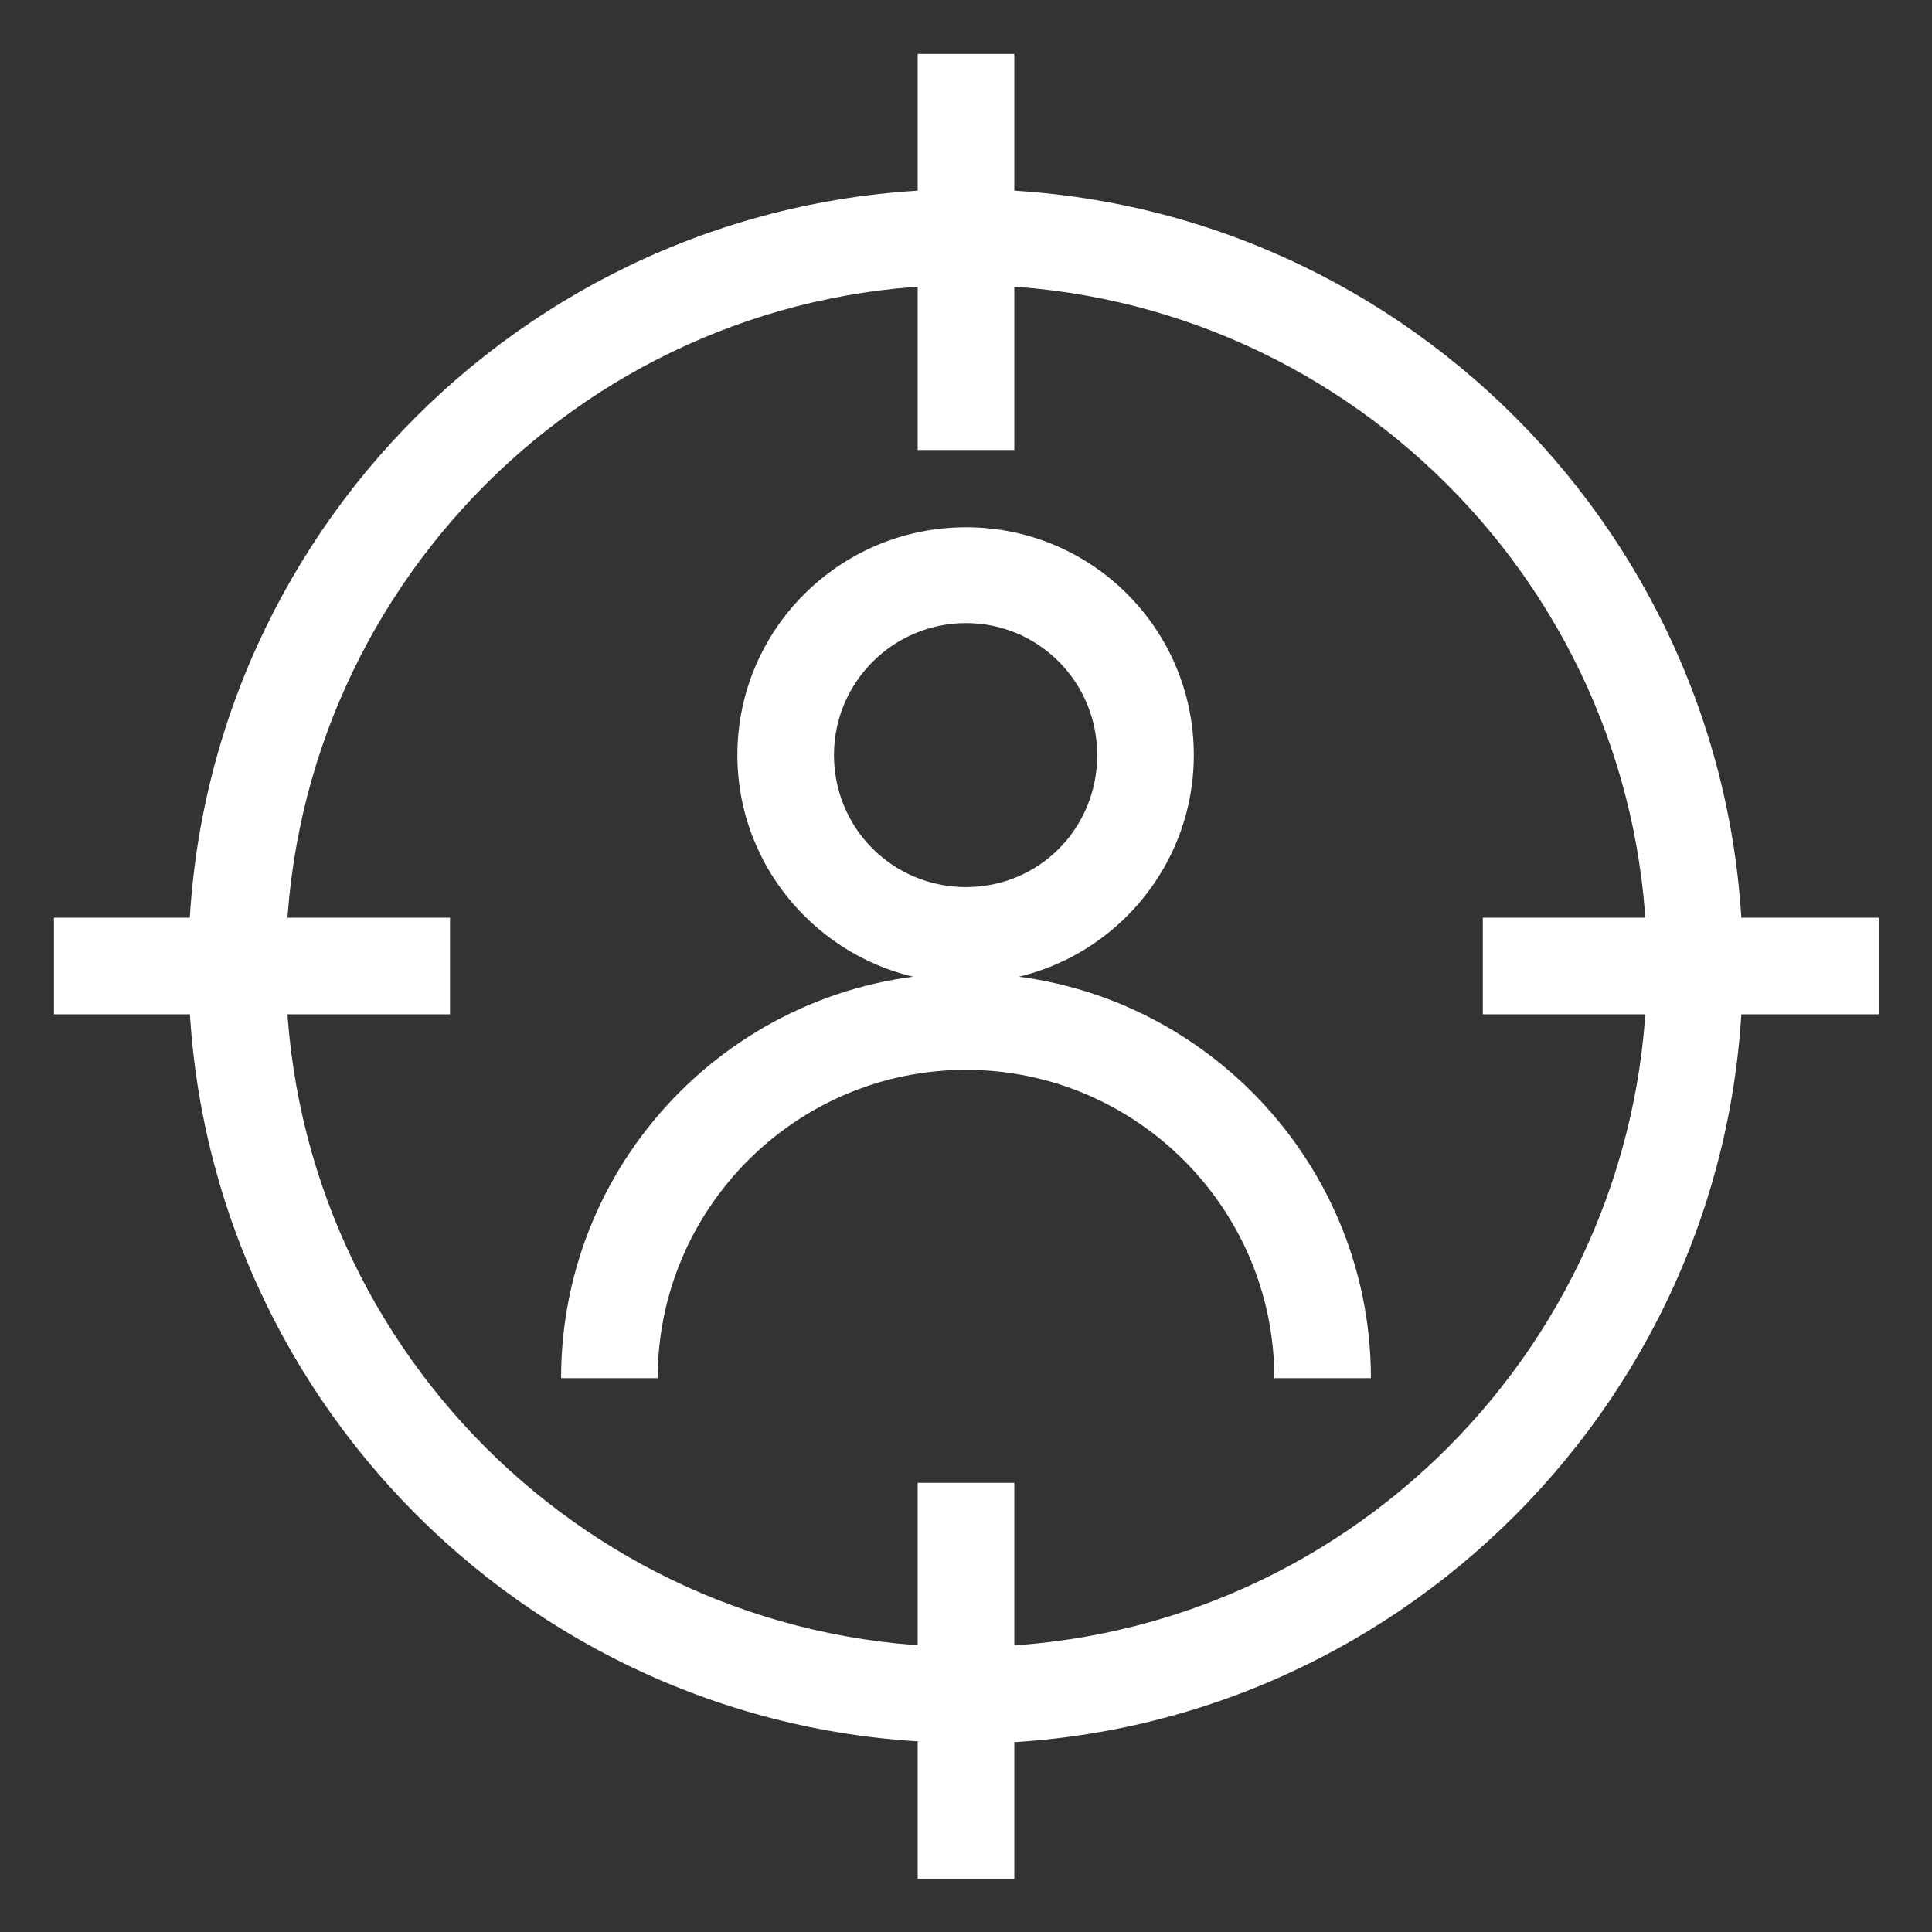
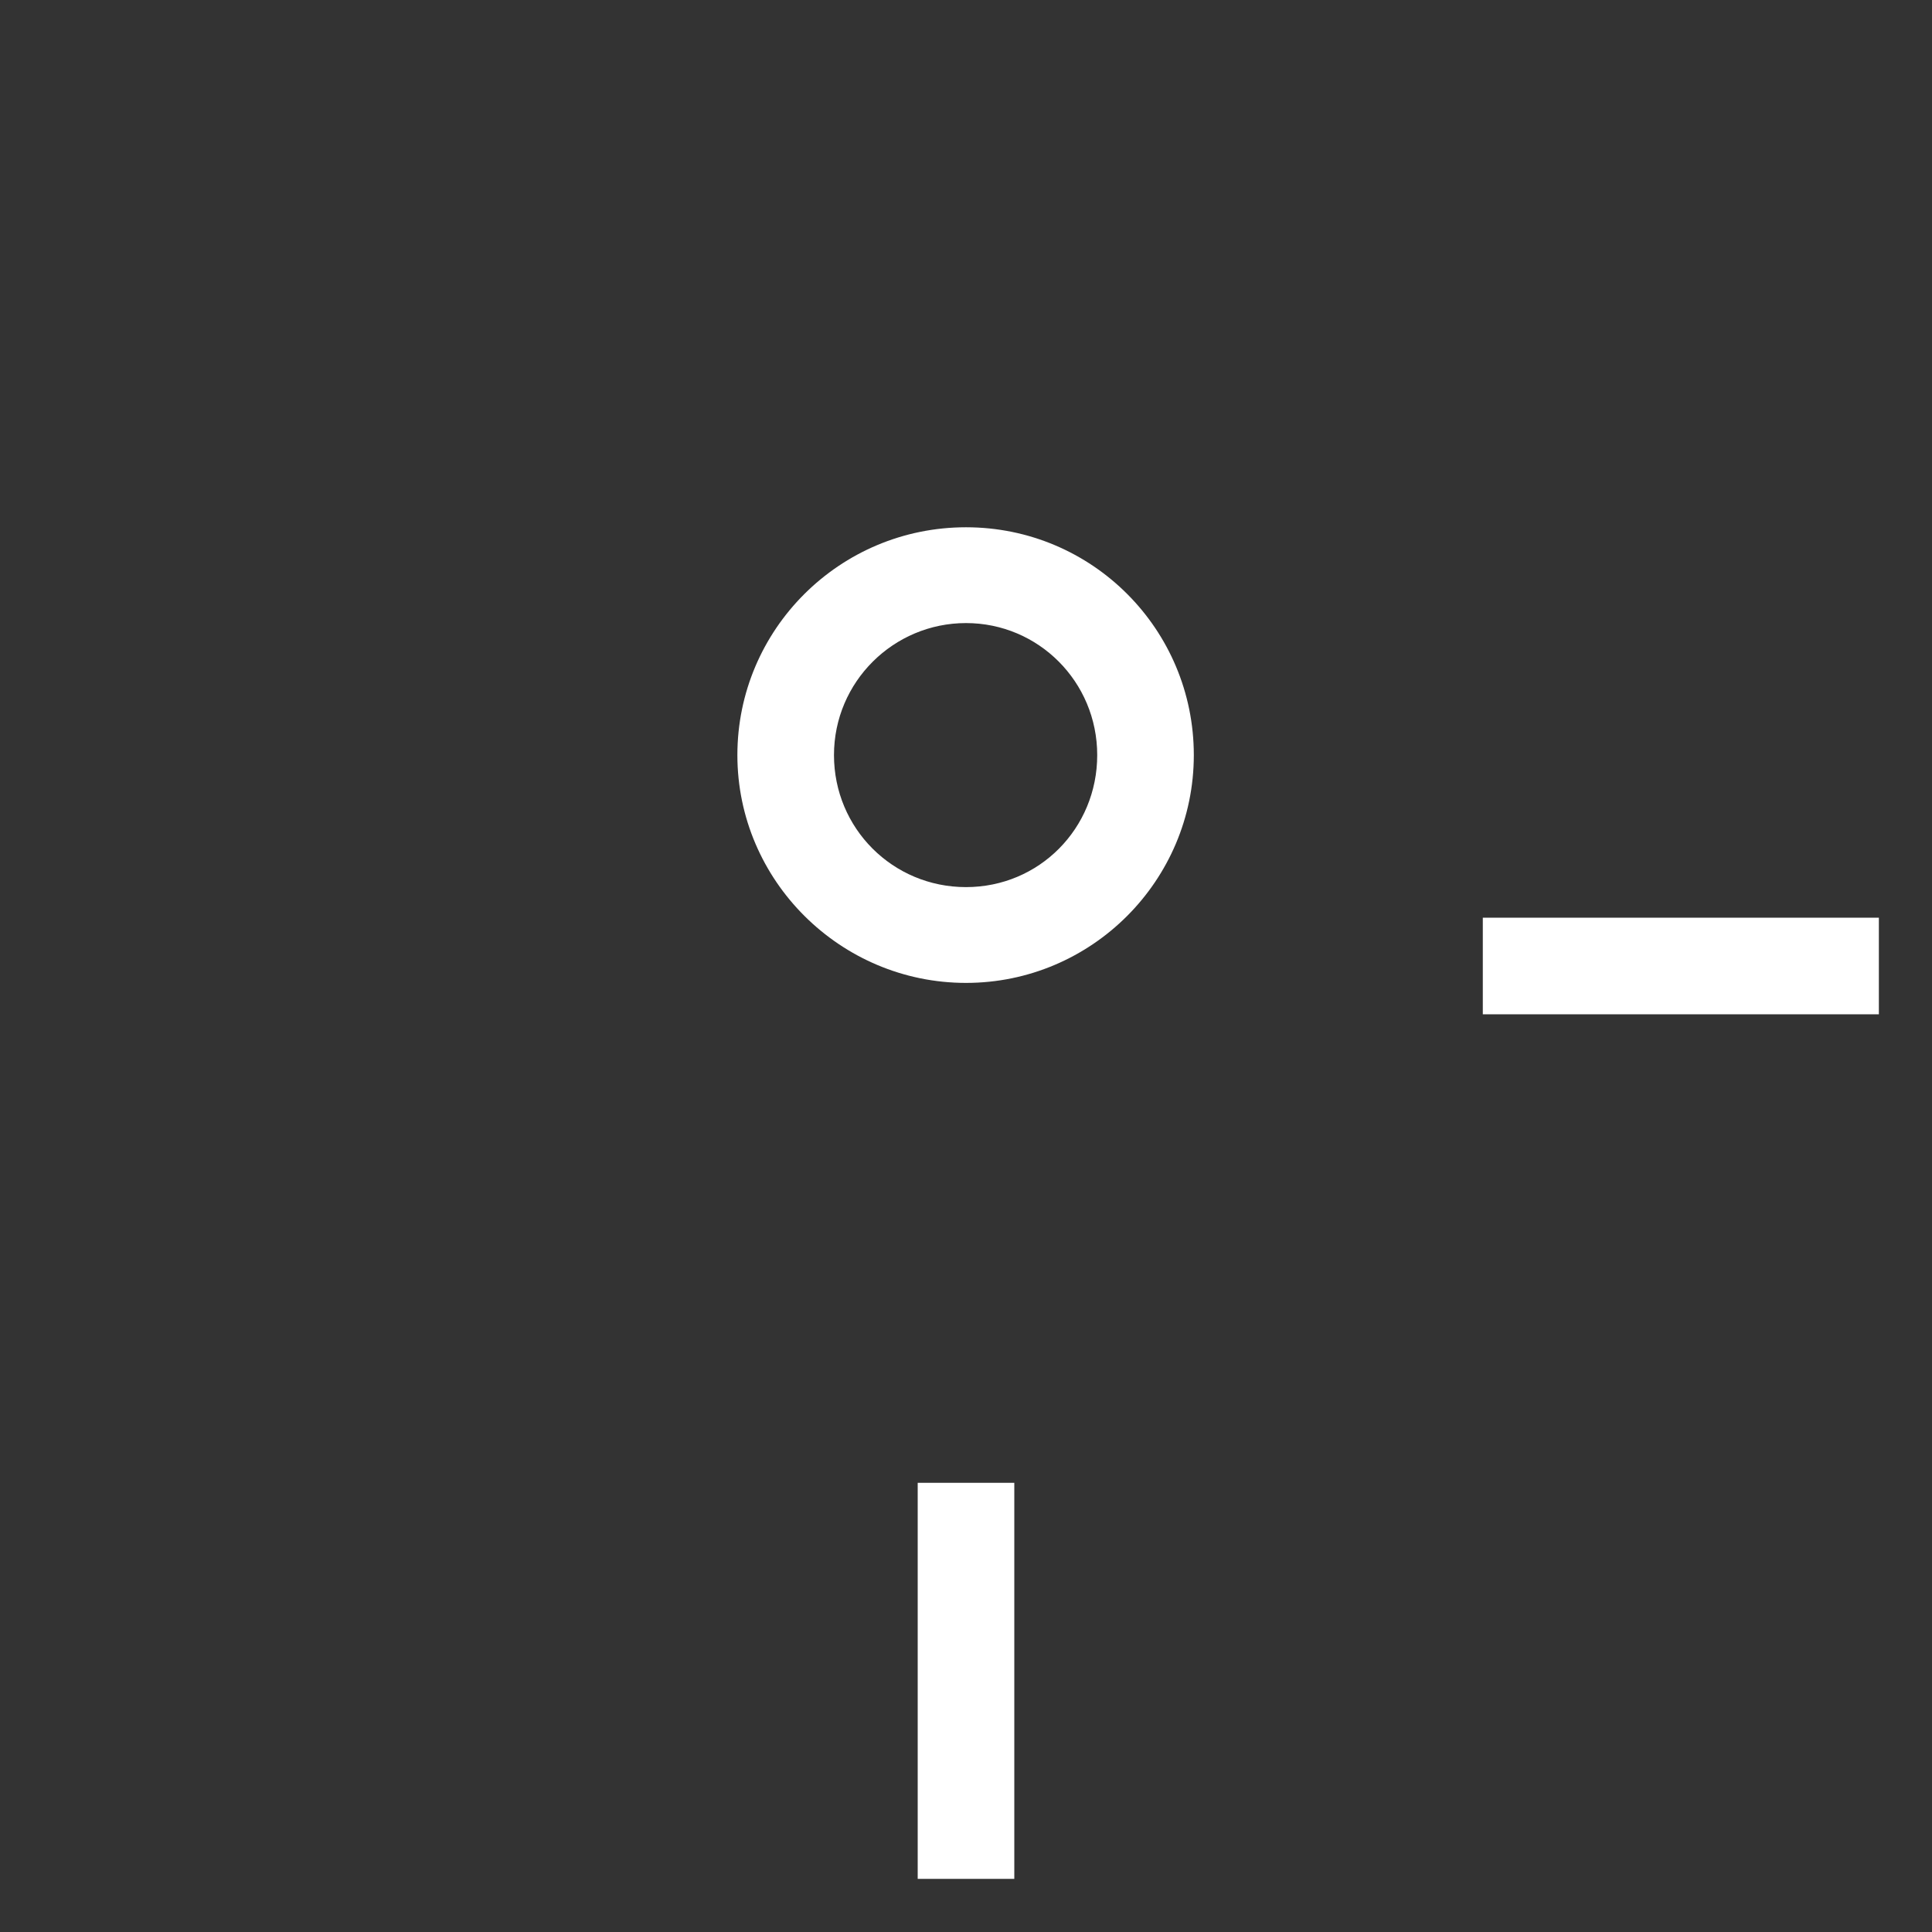
<svg xmlns="http://www.w3.org/2000/svg" id="OUTLINE" viewBox="0 0 24 24">
  <rect x="0" y="0" width="24" height="24" fill="#333333" stroke="none" />
  <defs>
    <style>
      .cls-1 {
        fill: #fff;
      }
    </style>
  </defs>
  <g>
-     <path class="cls-1" d="m12,21.65c-5.32,0-9.66-4.33-9.66-9.66S6.68,2.35,12,2.35s9.65,4.33,9.65,9.65-4.33,9.66-9.65,9.66Zm0-18.11C7.34,3.54,3.55,7.34,3.55,12s3.79,8.46,8.46,8.46,8.45-3.79,8.45-8.46S16.66,3.54,12,3.54Z" />
-     <rect class="cls-1" x="11.4" y=".67" width="1.2" height="4.92" />
    <rect class="cls-1" x="18.42" y="11.4" width="4.92" height="1.2" />
    <rect class="cls-1" x="11.4" y="18.42" width="1.2" height="4.92" />
-     <rect class="cls-1" x=".67" y="11.4" width="4.92" height="1.2" />
  </g>
  <g>
-     <path class="cls-1" d="m17.03,17.12h-1.2c0-2.11-1.72-3.83-3.83-3.83s-3.83,1.72-3.83,3.83h-1.2c0-2.78,2.26-5.03,5.03-5.03s5.03,2.26,5.03,5.03Z" />
    <path class="cls-1" d="m12,12.21c-1.56,0-2.84-1.27-2.84-2.83s1.27-2.83,2.84-2.83,2.83,1.27,2.83,2.83-1.27,2.83-2.83,2.83Zm0-4.47c-.9,0-1.64.73-1.64,1.64s.73,1.64,1.64,1.64,1.63-.73,1.63-1.64-.73-1.64-1.63-1.64Z" />
  </g>
</svg>